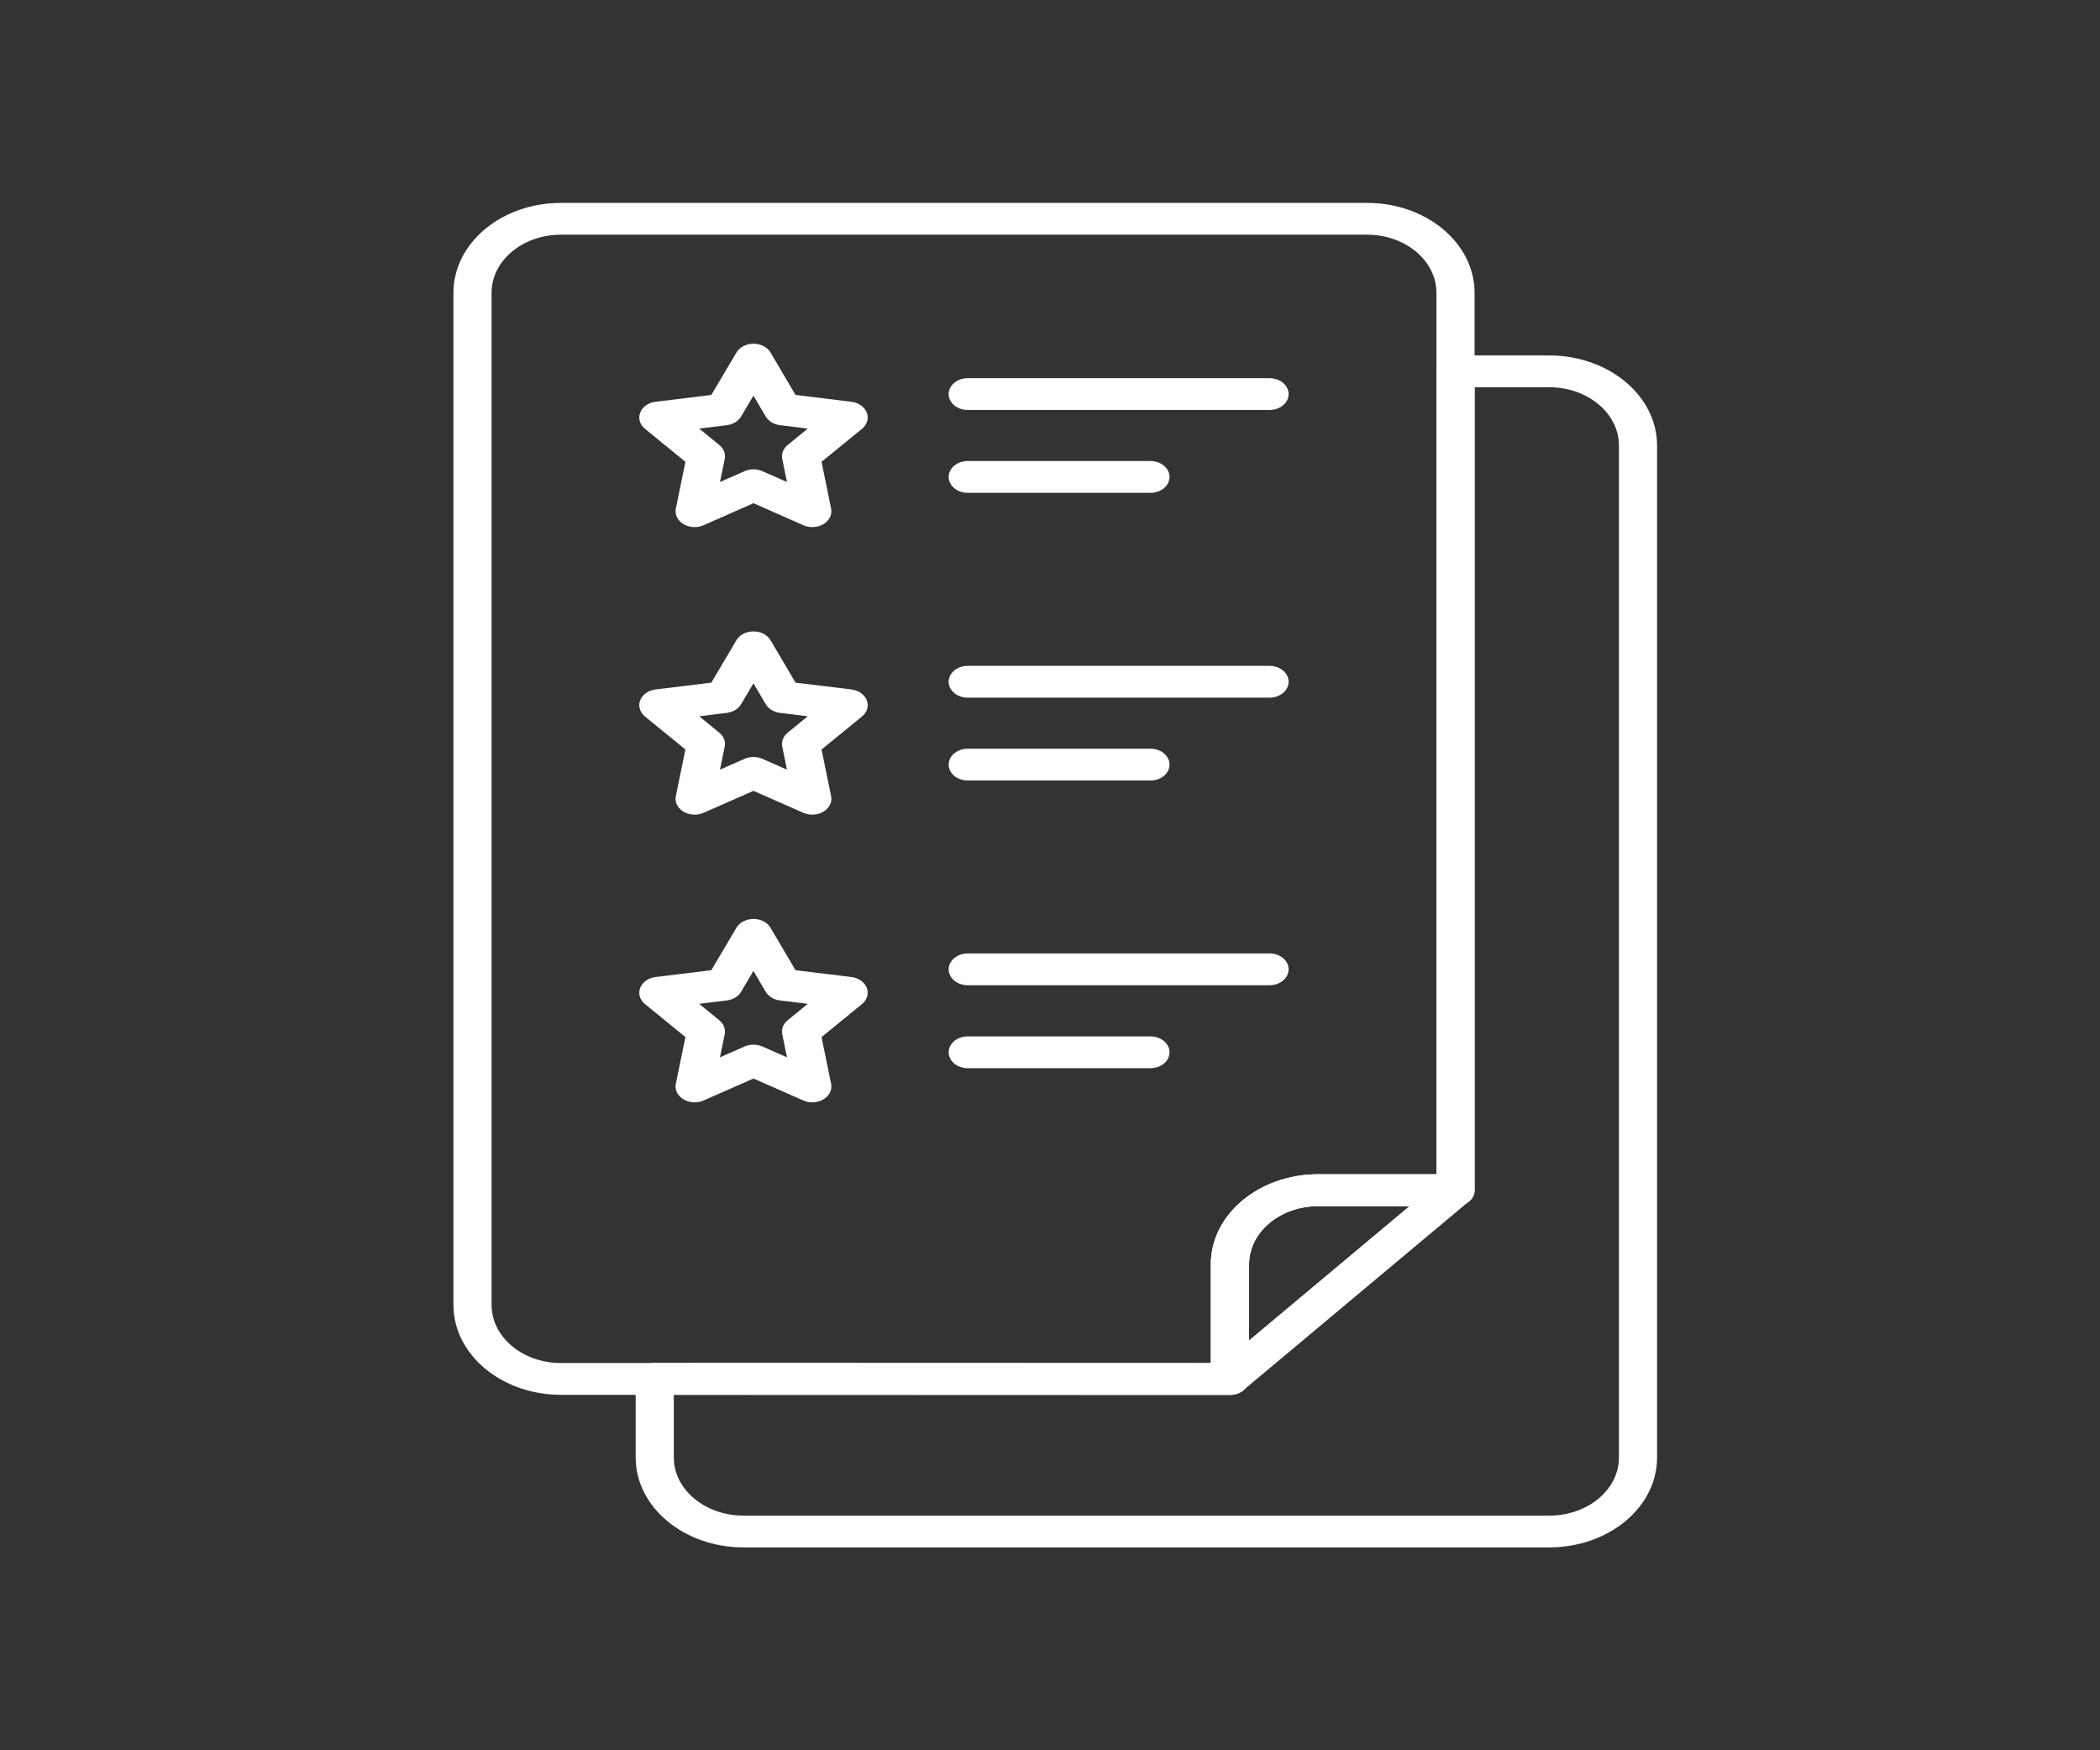
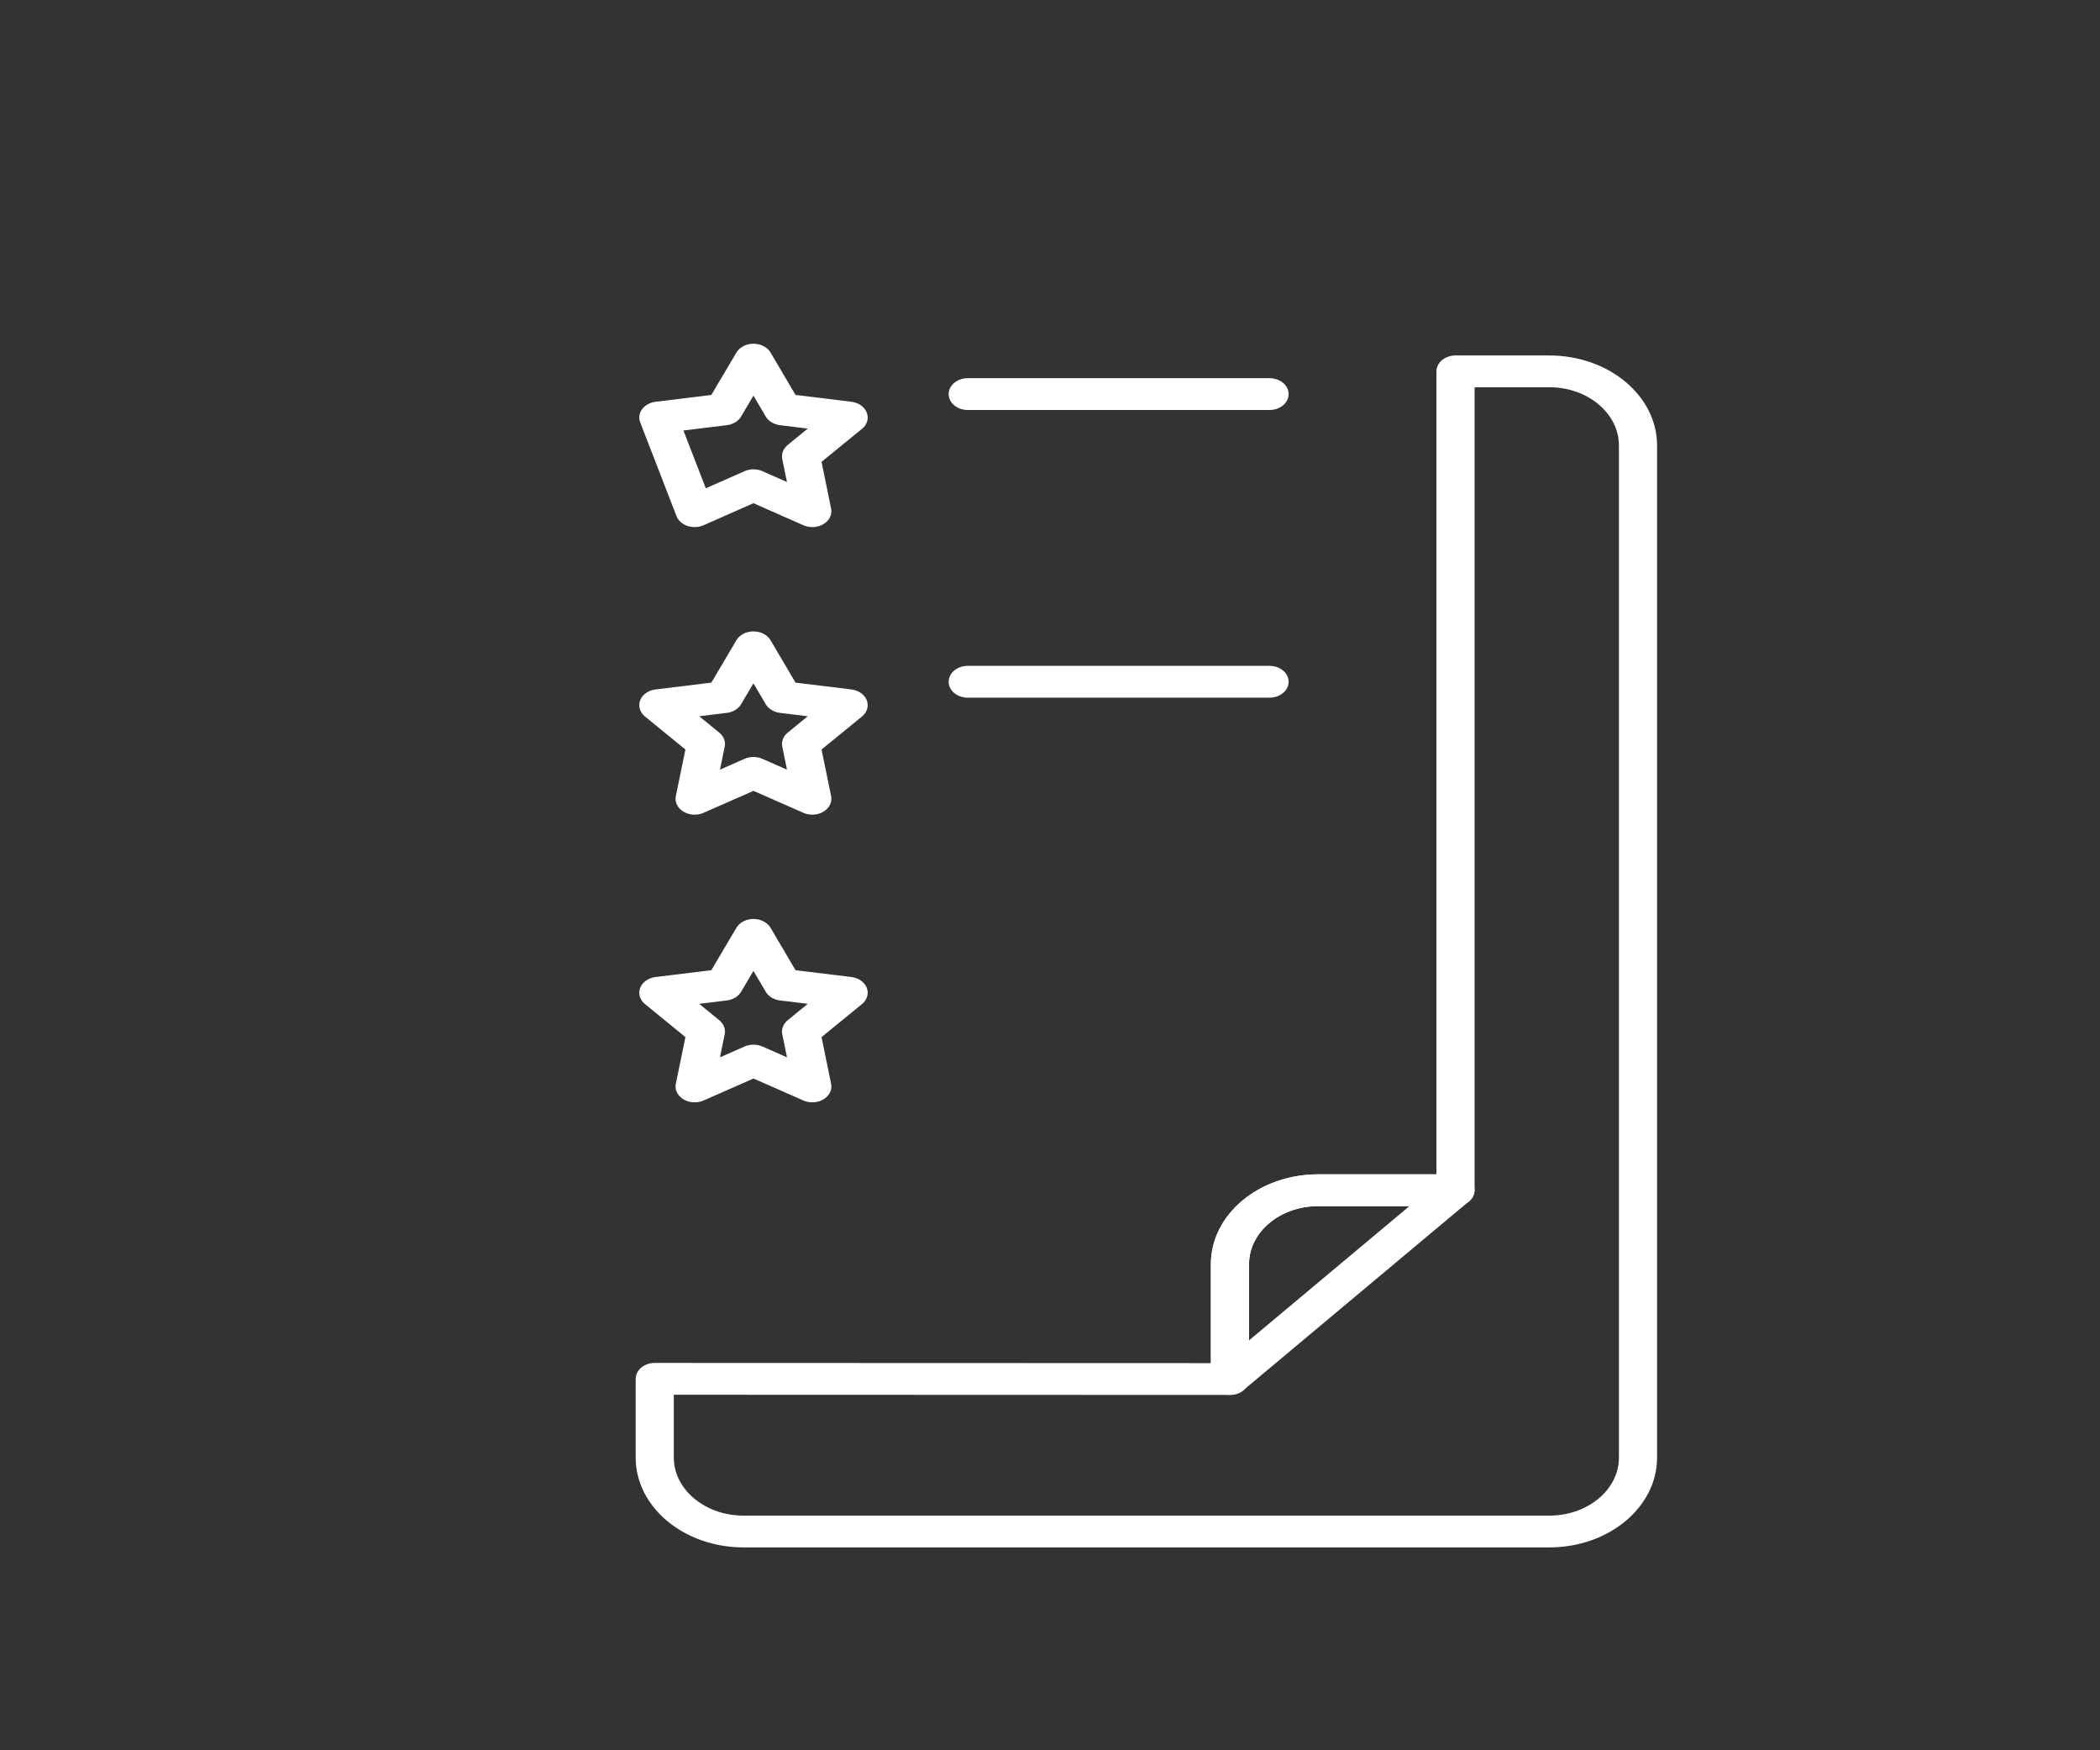
<svg xmlns="http://www.w3.org/2000/svg" width="300px" height="250px" viewBox="0 0 300 250" version="1.1">
  <rect x="0" y="0" width="300" height="250" fill="#333333" stroke="none" />
  <g id="surface1">
    <path style="fill:none;stroke-width:3.633;stroke-linecap:round;stroke-linejoin:round;stroke:rgb(100%,100%,100%);stroke-opacity:1;stroke-miterlimit:4;" d="M 138.609 135.997 L 117.133 157.566 L 117.133 144.453 C 117.133 139.778 120.909 135.997 125.555 135.997 Z M 138.609 135.997 " transform="matrix(1.5,0,0,1.25,0,0)" />
-     <path style="fill:none;stroke-width:3.633;stroke-linecap:round;stroke-linejoin:round;stroke:rgb(100%,100%,100%);stroke-opacity:1;stroke-miterlimit:4;" d="M 125.565 135.997 C 120.909 135.997 117.143 139.791 117.143 144.453 L 117.143 157.566 L 53.422 157.566 C 48.766 157.566 45 153.772 45 149.109 L 45 33.459 C 45 28.781 48.776 25 53.422 25 L 130.198 25 C 134.854 25 138.62 28.794 138.62 33.459 L 138.62 136.006 L 125.565 136.006 Z M 125.565 135.997 " transform="matrix(1.5,0,0,1.25,0,0)" />
    <path style="fill:none;stroke-width:3.633;stroke-linecap:round;stroke-linejoin:round;stroke:rgb(100%,100%,100%);stroke-opacity:1;stroke-miterlimit:4;" d="M 156 50.903 L 156 166.553 C 156 171.228 152.211 175 147.555 175 L 70.802 175 C 66.156 175 62.357 171.219 62.357 166.553 L 62.357 157.556 L 117.143 157.578 L 117.143 144.453 C 117.143 139.778 120.909 136.006 125.555 136.006 L 138.62 136.006 L 138.62 42.434 L 147.555 42.434 C 152.211 42.434 156 46.228 156 50.903 Z M 156 50.903 " transform="matrix(1.5,0,0,1.25,0,0)" />
-     <path style="fill:none;stroke-width:3.633;stroke-linecap:round;stroke-linejoin:round;stroke:rgb(100%,100%,100%);stroke-opacity:1;stroke-miterlimit:4;" d="M 71.76 41.094 L 74.555 46.788 L 80.82 47.706 L 76.292 52.141 L 77.362 58.413 L 71.76 55.444 L 66.156 58.413 L 67.229 52.141 L 62.701 47.706 L 68.953 46.788 Z M 71.76 41.094 " transform="matrix(1.5,0,0,1.25,0,0)" />
+     <path style="fill:none;stroke-width:3.633;stroke-linecap:round;stroke-linejoin:round;stroke:rgb(100%,100%,100%);stroke-opacity:1;stroke-miterlimit:4;" d="M 71.76 41.094 L 74.555 46.788 L 80.82 47.706 L 76.292 52.141 L 77.362 58.413 L 71.76 55.444 L 66.156 58.413 L 62.701 47.706 L 68.953 46.788 Z M 71.76 41.094 " transform="matrix(1.5,0,0,1.25,0,0)" />
    <path style="fill:none;stroke-width:3.633;stroke-linecap:round;stroke-linejoin:round;stroke:rgb(100%,100%,100%);stroke-opacity:1;stroke-miterlimit:4;" d="M 92.164 45.031 L 120.909 45.031 " transform="matrix(1.5,0,0,1.25,0,0)" />
-     <path style="fill:none;stroke-width:3.633;stroke-linecap:round;stroke-linejoin:round;stroke:rgb(100%,100%,100%);stroke-opacity:1;stroke-miterlimit:4;" d="M 92.164 54.497 L 109.568 54.497 " transform="matrix(1.5,0,0,1.25,0,0)" />
    <path style="fill:none;stroke-width:3.633;stroke-linecap:round;stroke-linejoin:round;stroke:rgb(100%,100%,100%);stroke-opacity:1;stroke-miterlimit:4;" d="M 71.76 73.966 L 74.555 79.662 L 80.82 80.578 L 76.292 85.013 L 77.362 91.272 L 71.76 88.316 L 66.156 91.272 L 67.229 85.013 L 62.701 80.578 L 68.953 79.662 Z M 71.76 73.966 " transform="matrix(1.5,0,0,1.25,0,0)" />
    <path style="fill:none;stroke-width:3.633;stroke-linecap:round;stroke-linejoin:round;stroke:rgb(100%,100%,100%);stroke-opacity:1;stroke-miterlimit:4;" d="M 92.164 77.903 L 120.909 77.903 " transform="matrix(1.5,0,0,1.25,0,0)" />
-     <path style="fill:none;stroke-width:3.633;stroke-linecap:round;stroke-linejoin:round;stroke:rgb(100%,100%,100%);stroke-opacity:1;stroke-miterlimit:4;" d="M 92.164 87.369 L 109.568 87.369 " transform="matrix(1.5,0,0,1.25,0,0)" />
    <path style="fill:none;stroke-width:3.633;stroke-linecap:round;stroke-linejoin:round;stroke:rgb(100%,100%,100%);stroke-opacity:1;stroke-miterlimit:4;" d="M 71.76 106.825 L 74.555 112.522 L 80.82 113.438 L 76.292 117.875 L 77.362 124.144 L 71.76 121.188 L 66.156 124.144 L 67.229 117.875 L 62.701 113.438 L 68.953 112.522 Z M 71.76 106.825 " transform="matrix(1.5,0,0,1.25,0,0)" />
-     <path style="fill:none;stroke-width:3.633;stroke-linecap:round;stroke-linejoin:round;stroke:rgb(100%,100%,100%);stroke-opacity:1;stroke-miterlimit:4;" d="M 92.164 110.763 L 120.909 110.763 " transform="matrix(1.5,0,0,1.25,0,0)" />
-     <path style="fill:none;stroke-width:3.633;stroke-linecap:round;stroke-linejoin:round;stroke:rgb(100%,100%,100%);stroke-opacity:1;stroke-miterlimit:4;" d="M 92.164 120.241 L 109.568 120.241 " transform="matrix(1.5,0,0,1.25,0,0)" />
  </g>
</svg>